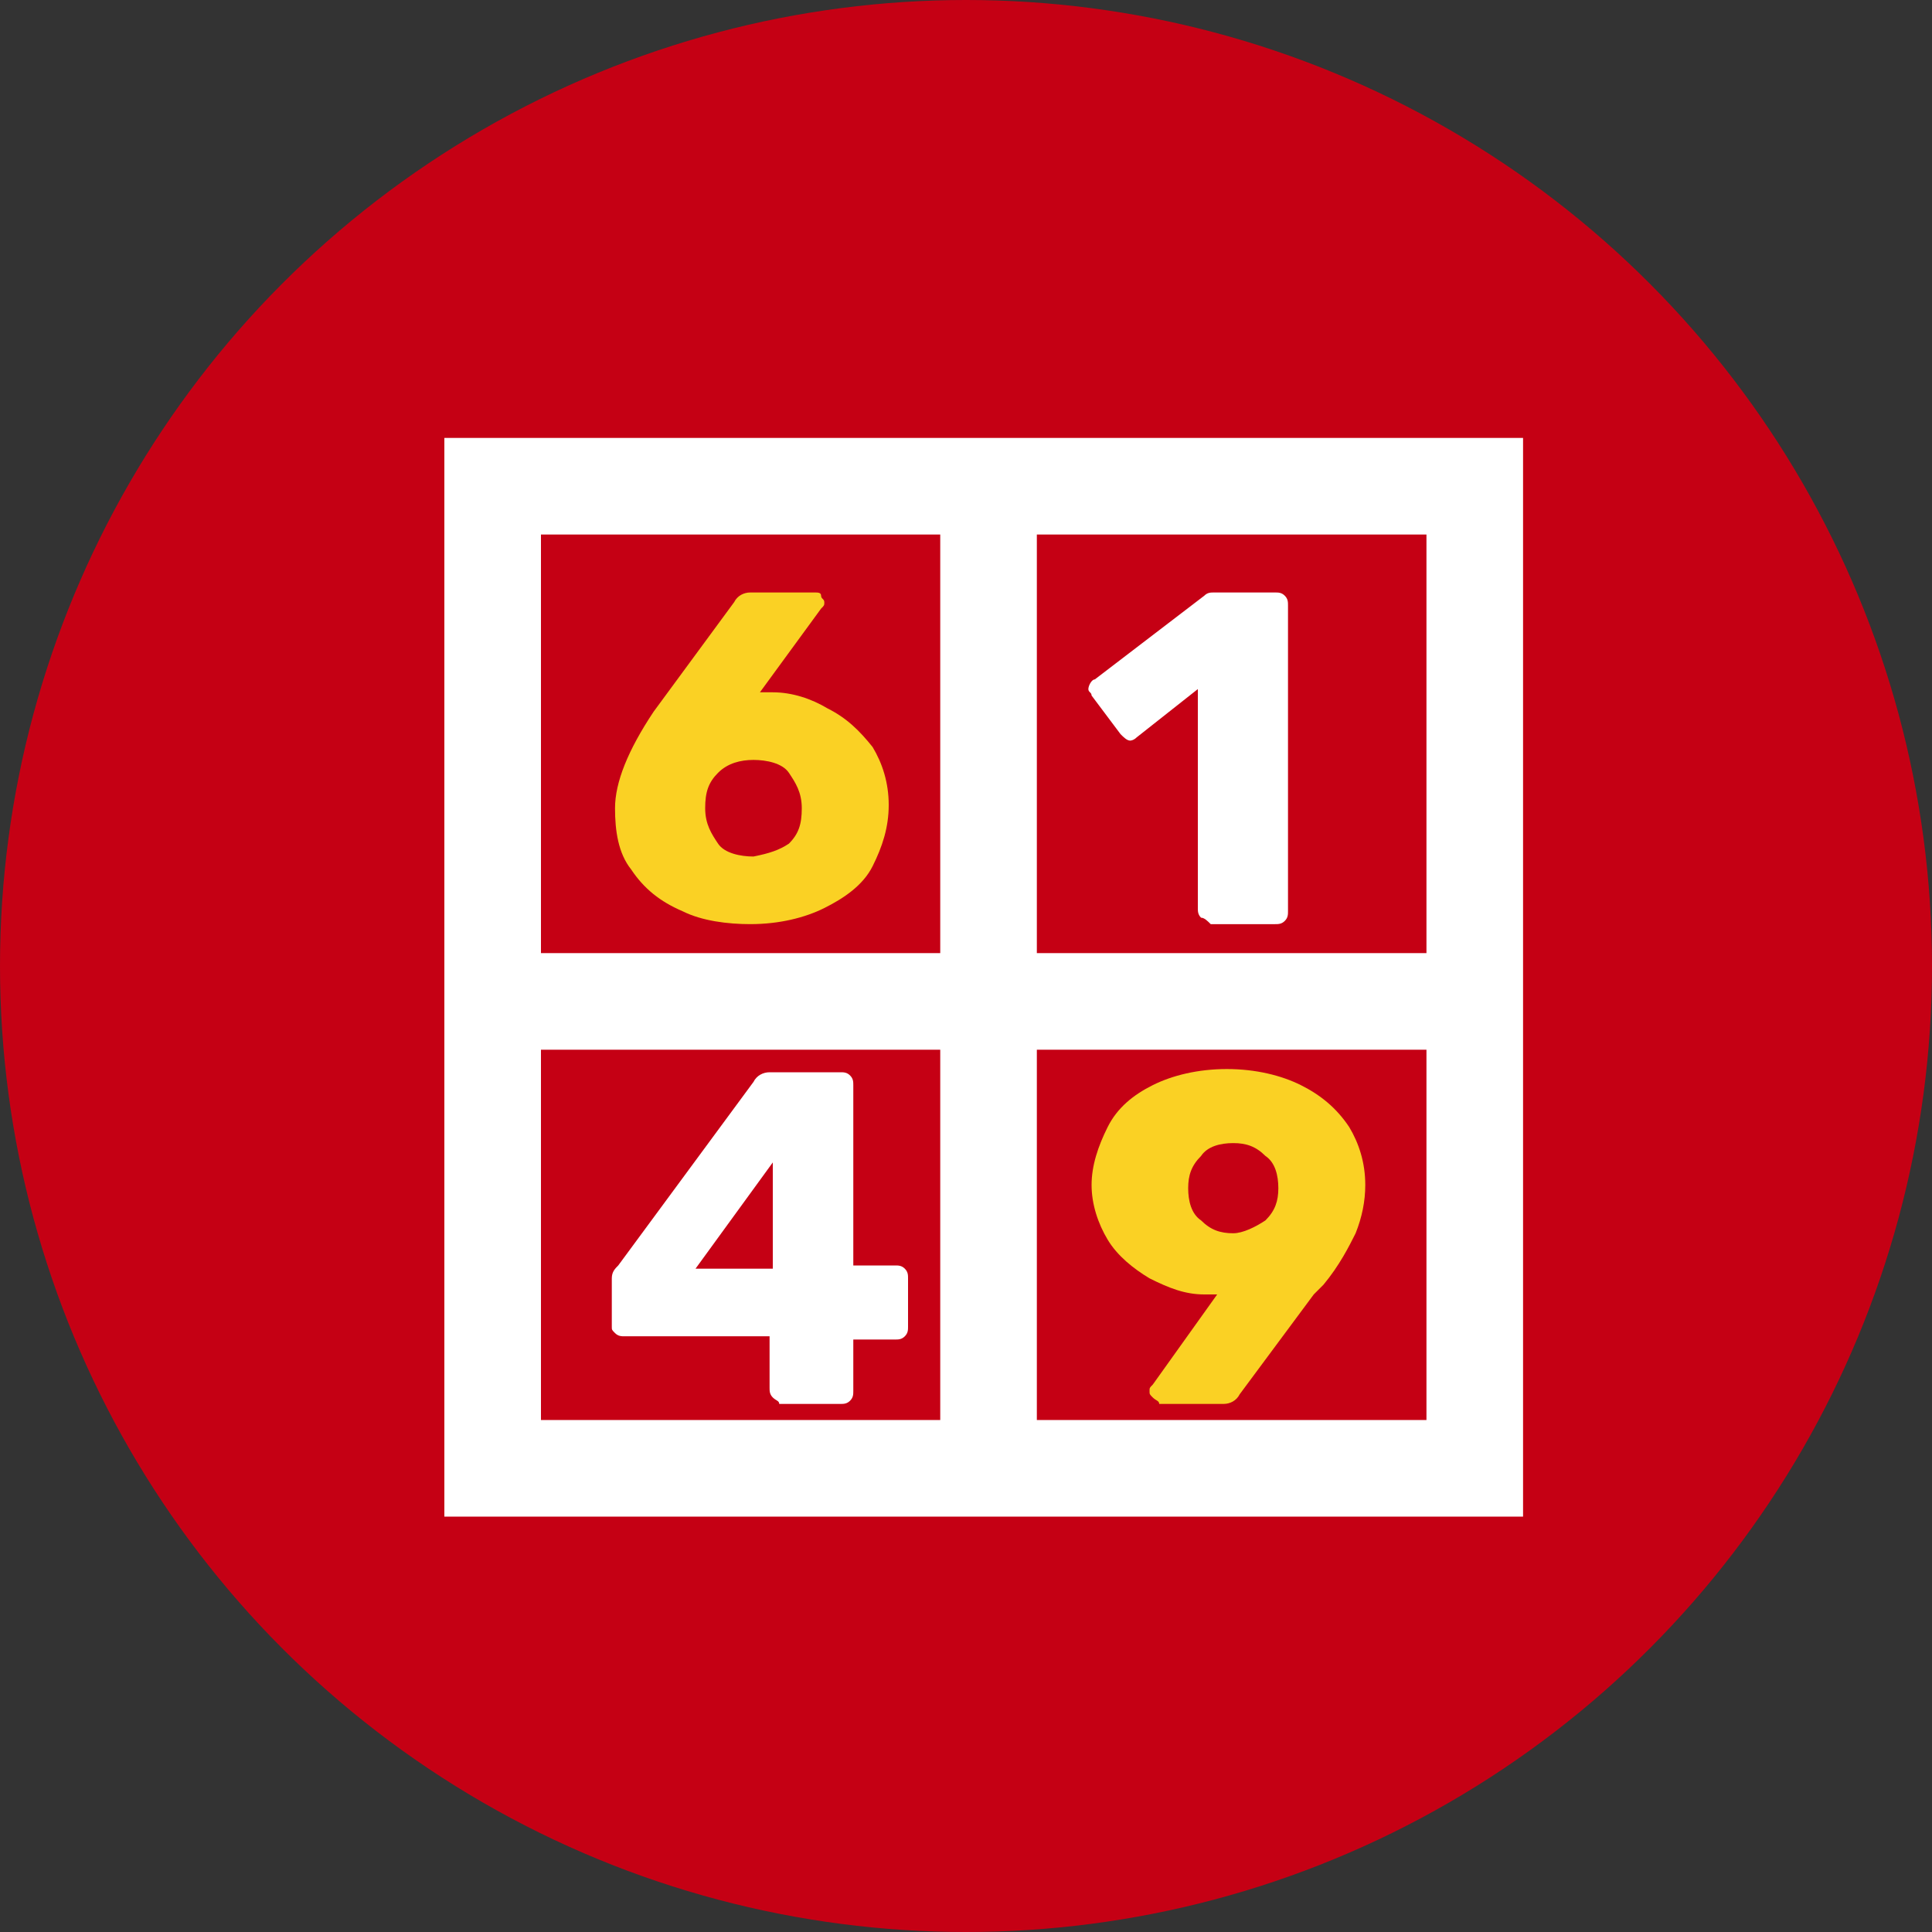
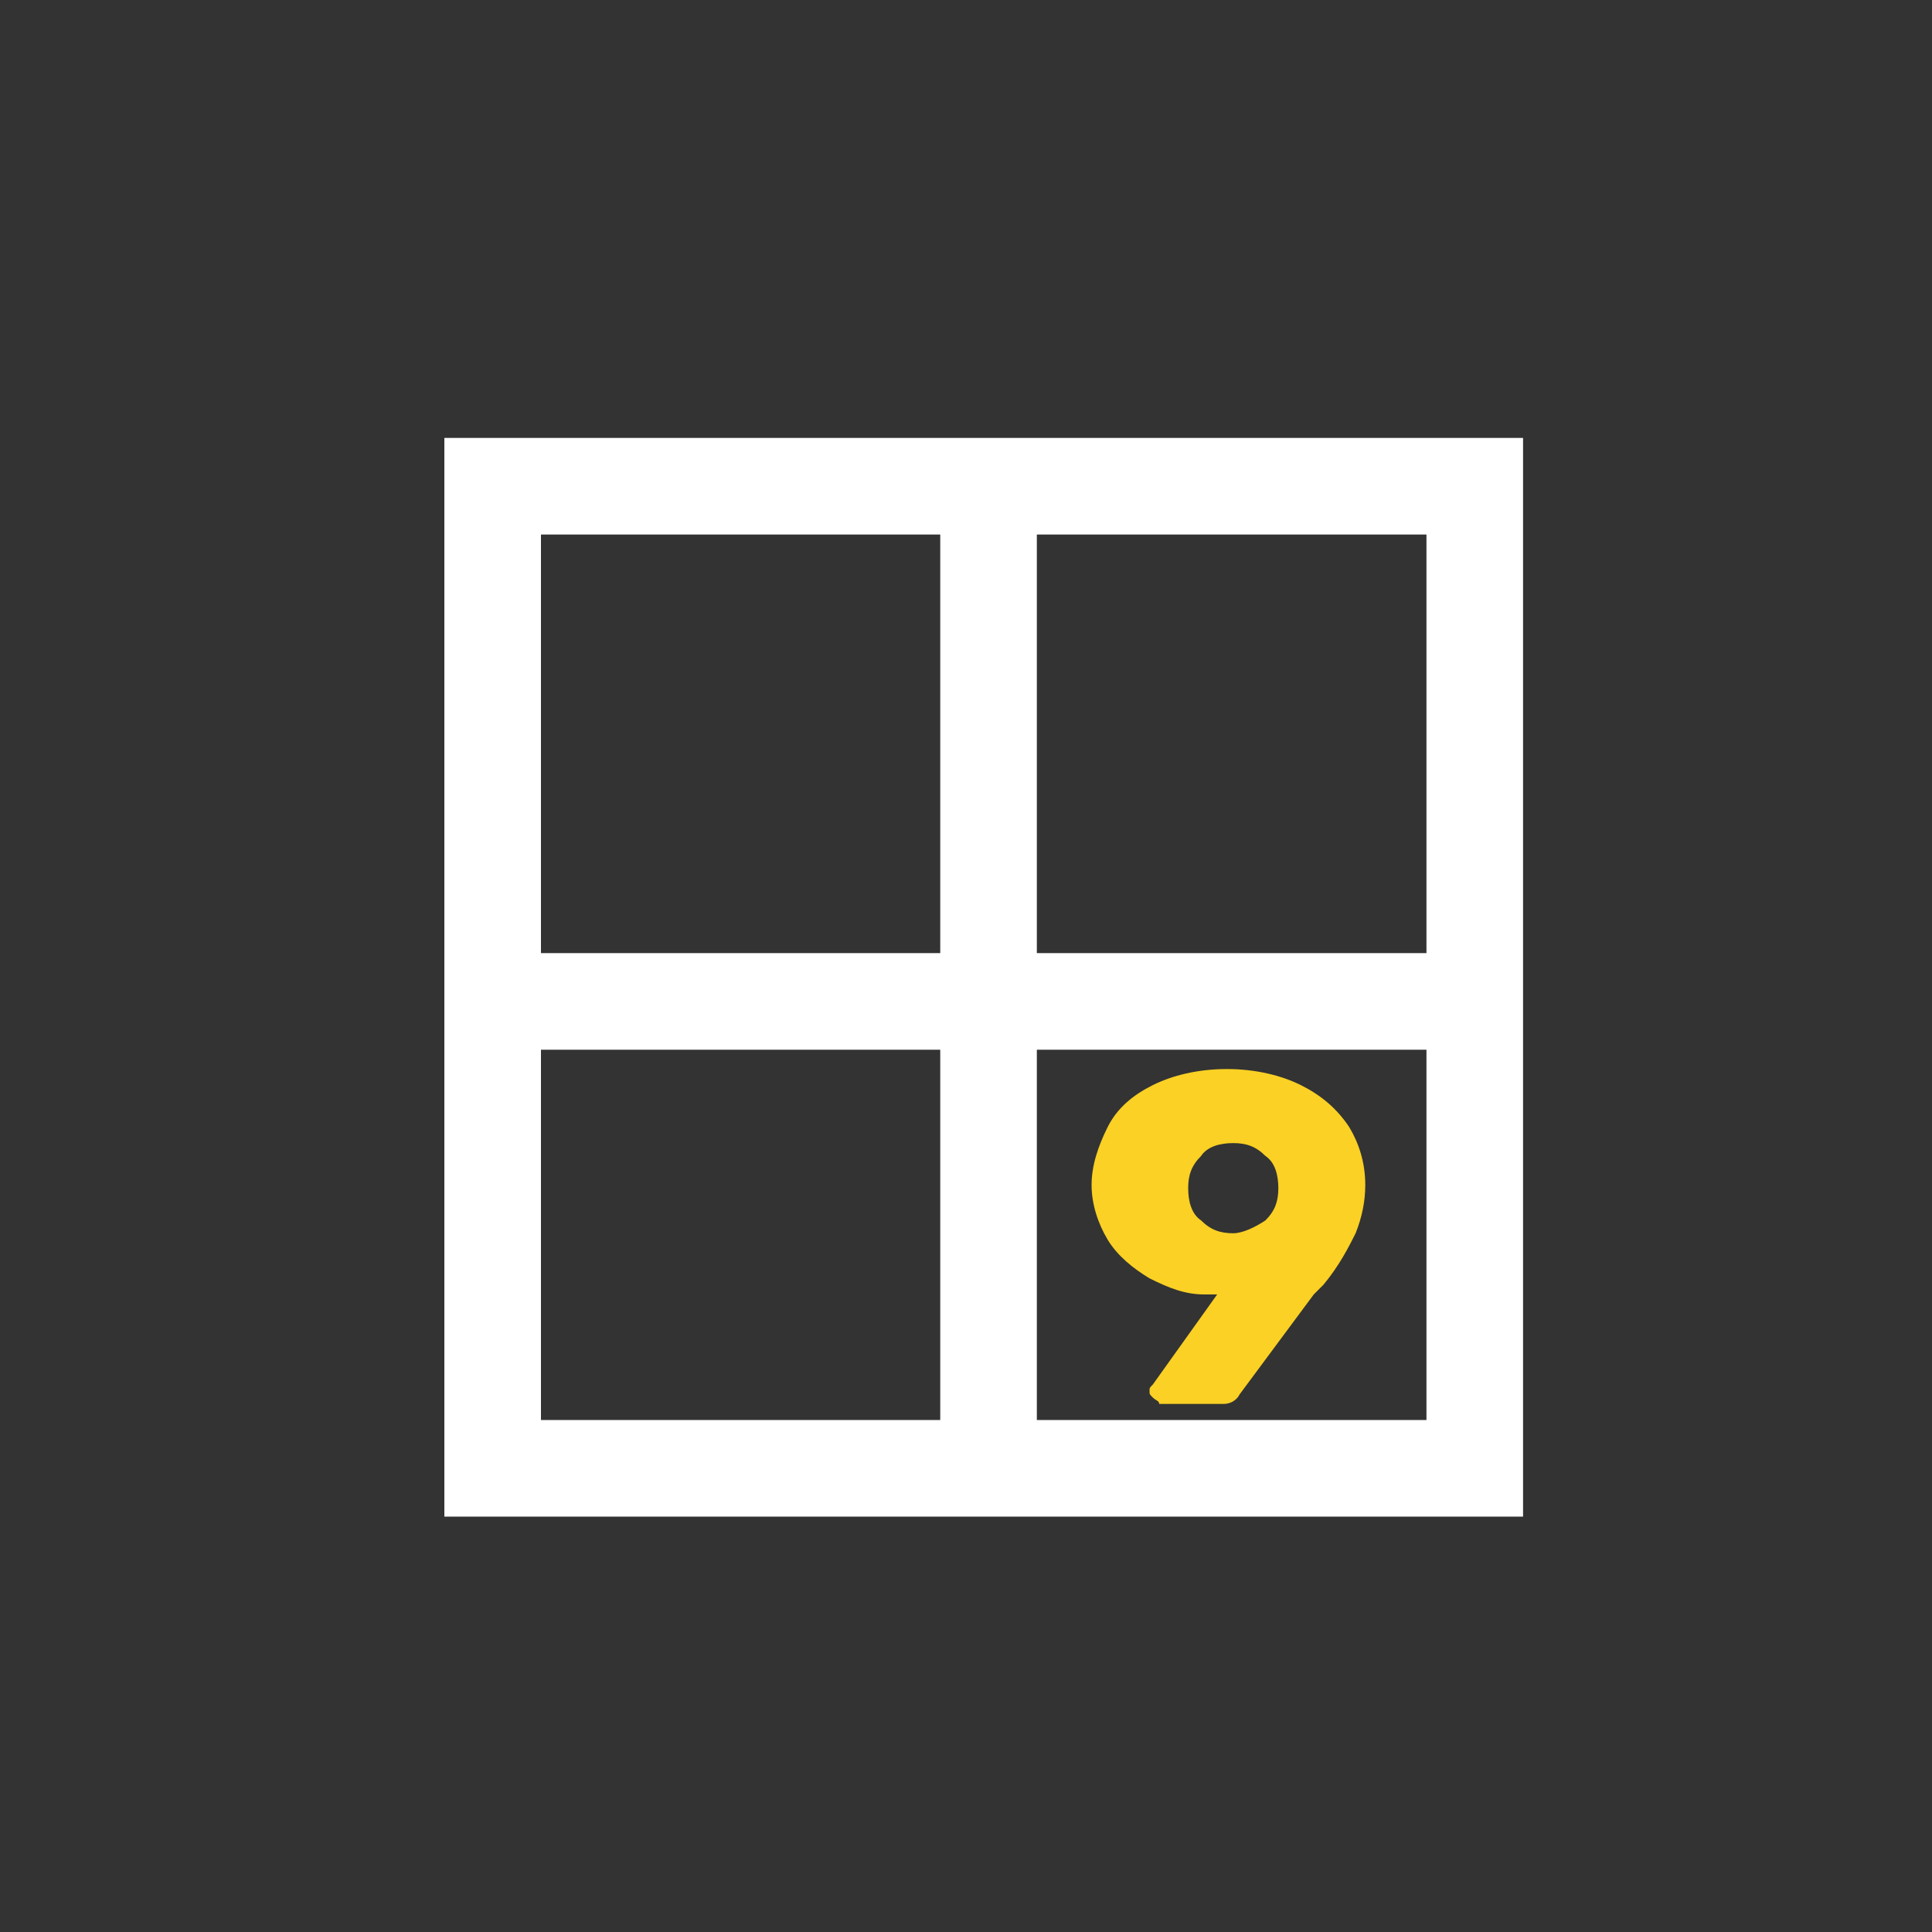
<svg xmlns="http://www.w3.org/2000/svg" version="1.1" id="Layer_1" x="0px" y="0px" viewBox="0 0 60 60" style="enable-background:new 0 0 60 60;" xml:space="preserve">
  <rect x="0" y="0" width="60" height="60" fill="#333333" stroke="none" />
  <style type="text/css">
	.st0{fill:#C50014;}
	.st1{fill:none;stroke:#FFFFFF;stroke-width:3;stroke-miterlimit:10;}
	.st2{fill:#FAD124;}
	.st3{fill:#FFFFFF;}
</style>
-   <circle class="st0" cx="30" cy="30" r="30" />
  <path class="st1" d="M15.3,15.1h30.5v30.5H15.3V15.1z M15.1,31.1h30.5 M30.7,15.6v29.8" />
-   <path class="st2" d="M21.2,28.3C20.5,28,20,27.6,19.6,27c-0.4-0.5-0.5-1.2-0.5-1.9c0-0.8,0.4-1.8,1.2-3l2.5-3.4  c0.1-0.2,0.3-0.3,0.5-0.3h2c0.1,0,0.2,0,0.2,0.1s0.1,0.1,0.1,0.2s0,0.1-0.1,0.2l-1.9,2.6H24c0.6,0,1.2,0.2,1.7,0.5  c0.6,0.3,1,0.7,1.4,1.2c0.3,0.5,0.5,1.1,0.5,1.8s-0.2,1.3-0.5,1.9s-0.9,1-1.5,1.3s-1.4,0.5-2.3,0.5C22.6,28.7,21.8,28.6,21.2,28.3z   M24.5,26.2c0.3-0.3,0.4-0.6,0.4-1.1s-0.2-0.8-0.4-1.1s-0.7-0.4-1.1-0.4s-0.8,0.1-1.1,0.4s-0.4,0.6-0.4,1.1s0.2,0.8,0.4,1.1  s0.7,0.4,1.1,0.4C23.9,26.5,24.2,26.4,24.5,26.2z" />
-   <path class="st3" d="M24,43.4c-0.1-0.1-0.1-0.2-0.1-0.3v-1.6h-4.5c-0.1,0-0.2,0-0.3-0.1S19,41.3,19,41.2v-1.5c0-0.2,0.1-0.3,0.2-0.4  l4.2-5.7c0.1-0.2,0.3-0.3,0.5-0.3h2.2c0.1,0,0.2,0,0.3,0.1s0.1,0.2,0.1,0.3v5.6h1.3c0.1,0,0.2,0,0.3,0.1s0.1,0.2,0.1,0.3v1.5  c0,0.1,0,0.2-0.1,0.3s-0.2,0.1-0.3,0.1h-1.3v1.6c0,0.1,0,0.2-0.1,0.3s-0.2,0.1-0.3,0.1h-1.9C24.2,43.5,24.1,43.5,24,43.4L24,43.4z   M21.6,39.4H24v-3.3L21.6,39.4z" />
  <path class="st2" d="M35.8,43.4c-0.1-0.1-0.1-0.1-0.1-0.2s0-0.1,0.1-0.2l2-2.8c-0.1,0-0.3,0-0.4,0c-0.6,0-1.1-0.2-1.7-0.5  c-0.5-0.3-1-0.7-1.3-1.2s-0.5-1.1-0.5-1.7s0.2-1.2,0.5-1.8s0.8-1,1.4-1.3s1.4-0.5,2.3-0.5s1.7,0.2,2.3,0.5s1.1,0.7,1.5,1.3  c0.3,0.5,0.5,1.1,0.5,1.8c0,0.5-0.1,1-0.3,1.5c-0.2,0.4-0.5,1-1,1.6l-0.3,0.3l-2.3,3.1c-0.1,0.2-0.3,0.3-0.5,0.3h-2  C36,43.5,35.9,43.5,35.8,43.4z M39.3,37.9c0.3-0.3,0.4-0.6,0.4-1s-0.1-0.8-0.4-1c-0.3-0.3-0.6-0.4-1-0.4s-0.8,0.1-1,0.4  c-0.3,0.3-0.4,0.6-0.4,1s0.1,0.8,0.4,1c0.3,0.3,0.6,0.4,1,0.4C38.6,38.3,39,38.1,39.3,37.9z" />
-   <path class="st3" d="M37.3,28.5c-0.1-0.1-0.1-0.2-0.1-0.3v-6.8l-1.9,1.5C35.2,23,35.1,23,35.1,23c-0.1,0-0.2-0.1-0.3-0.2l-0.9-1.2  c0-0.1-0.1-0.1-0.1-0.2s0.1-0.3,0.2-0.3l3.4-2.6c0.1-0.1,0.2-0.1,0.3-0.1h1.9c0.1,0,0.2,0,0.3,0.1s0.1,0.2,0.1,0.3v9.5  c0,0.1,0,0.2-0.1,0.3s-0.2,0.1-0.3,0.1h-2C37.5,28.6,37.4,28.5,37.3,28.5z" />
</svg>